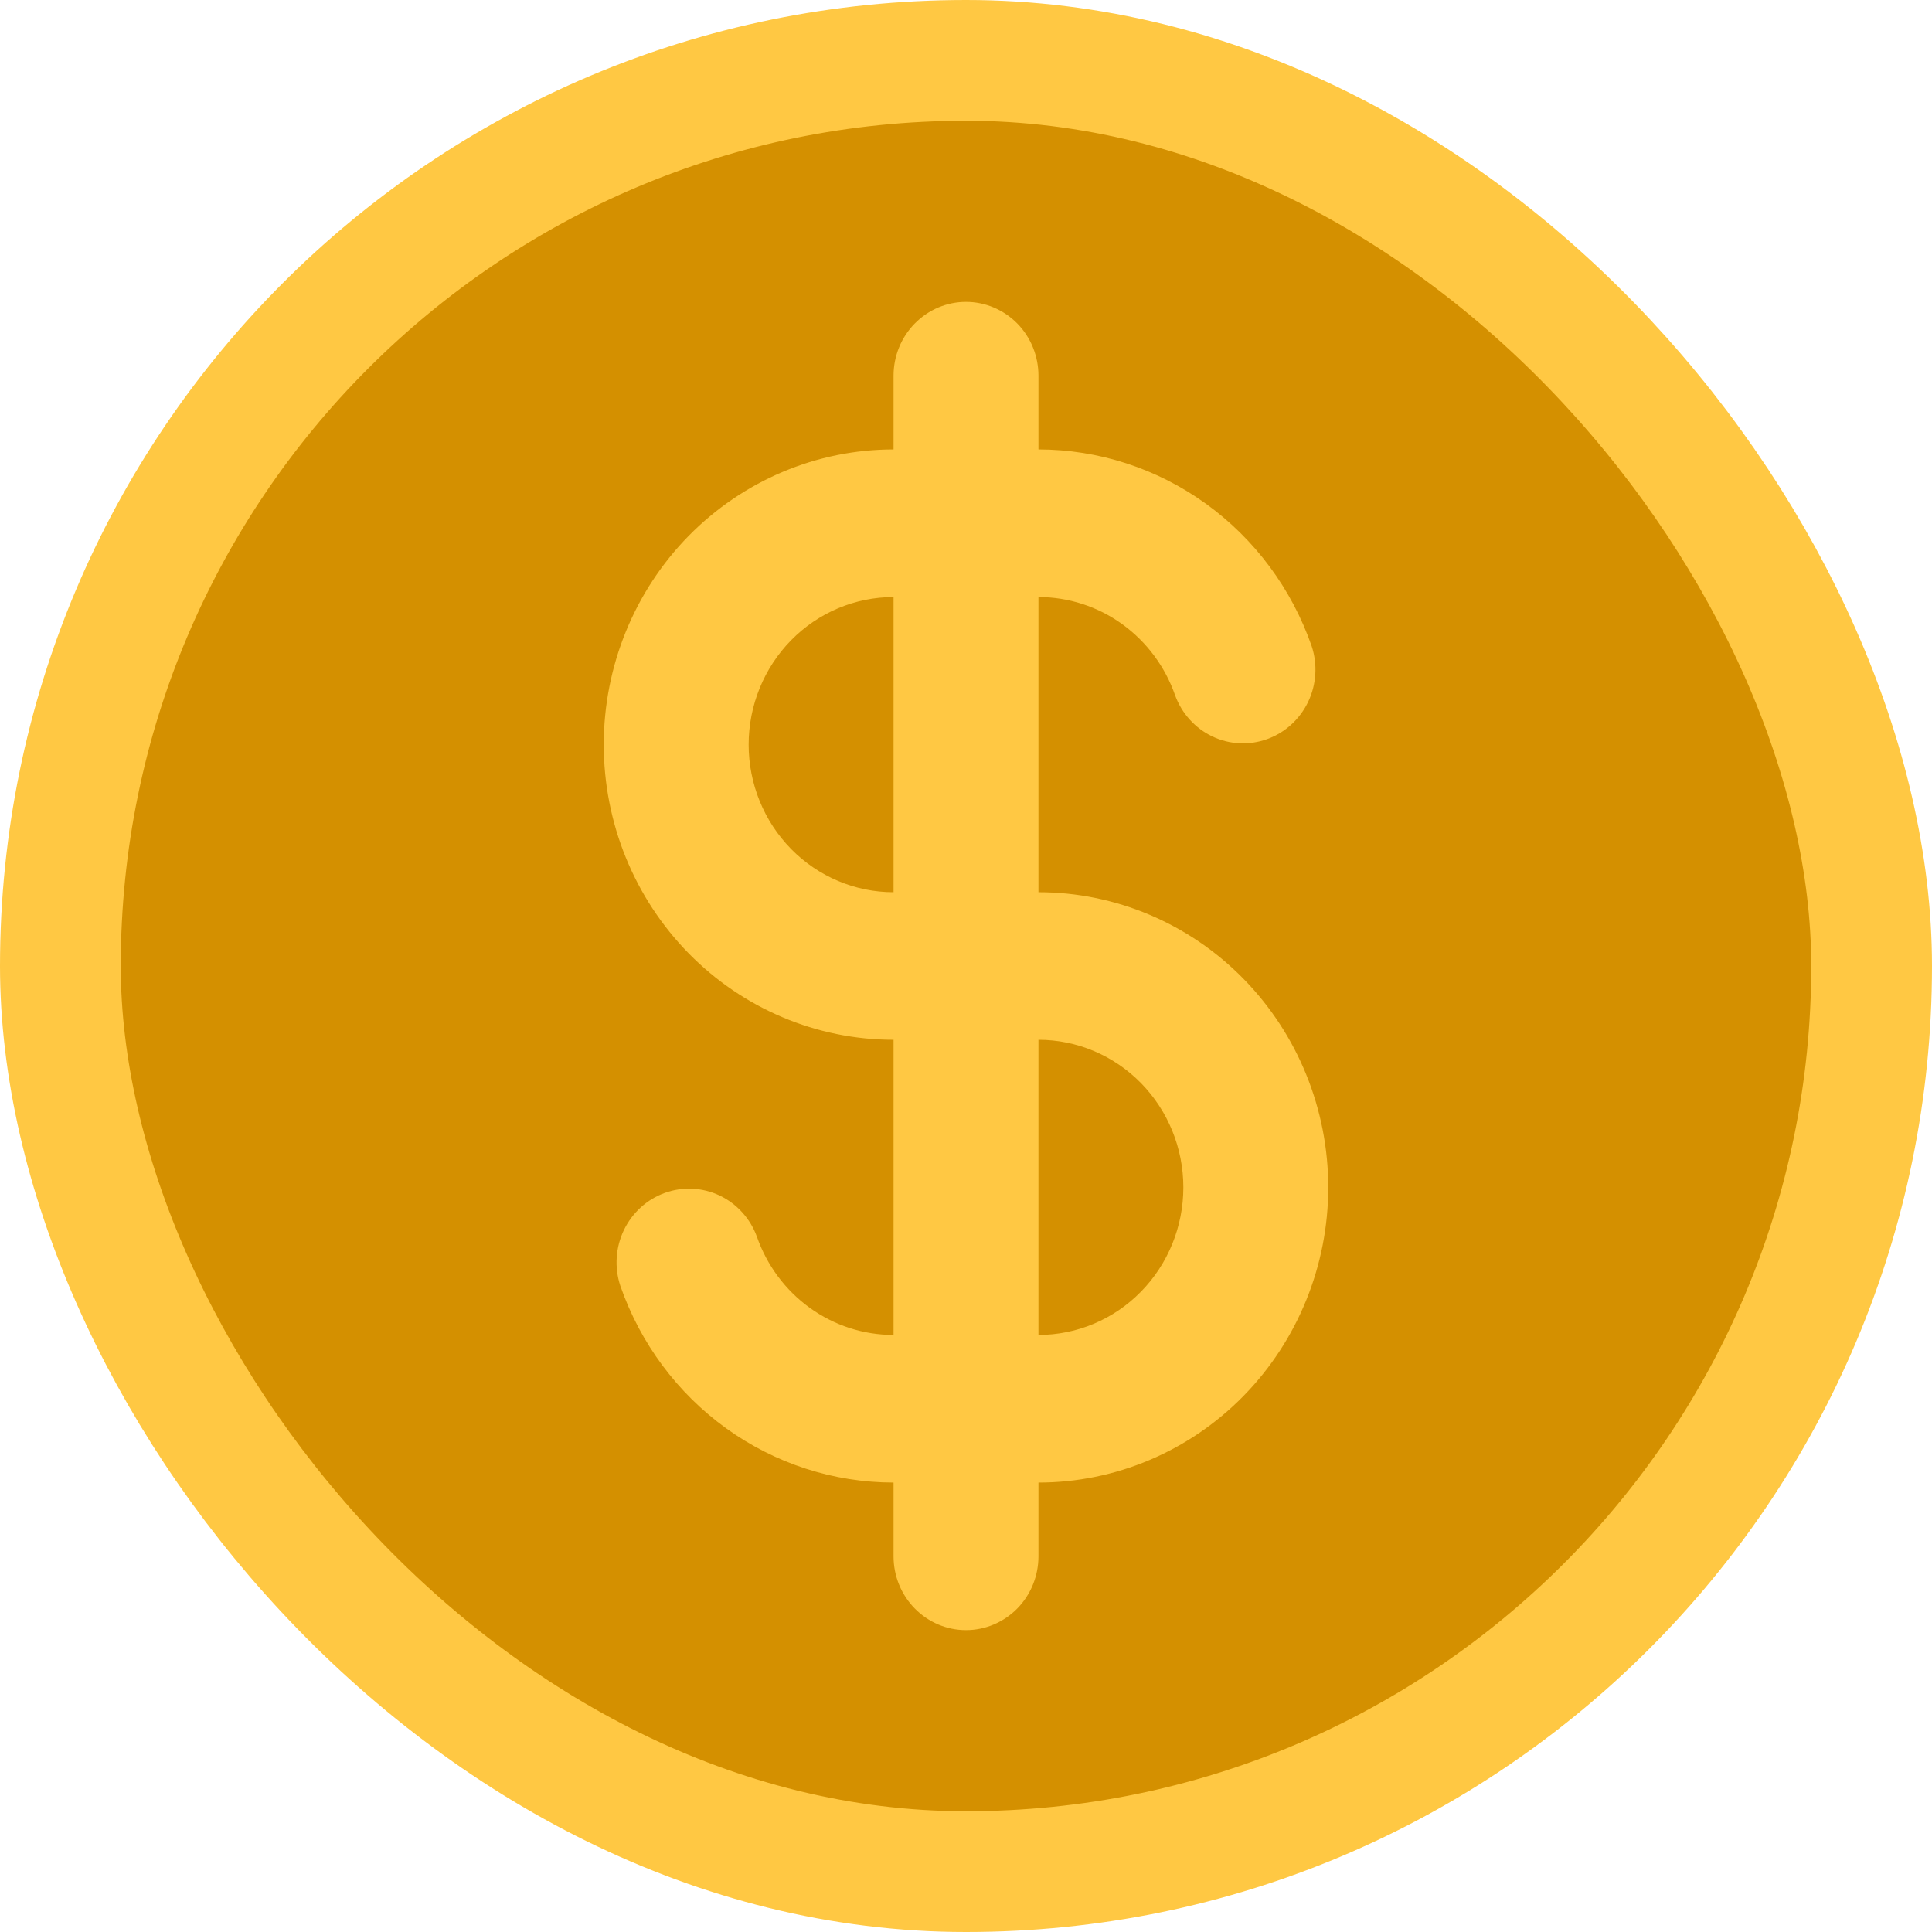
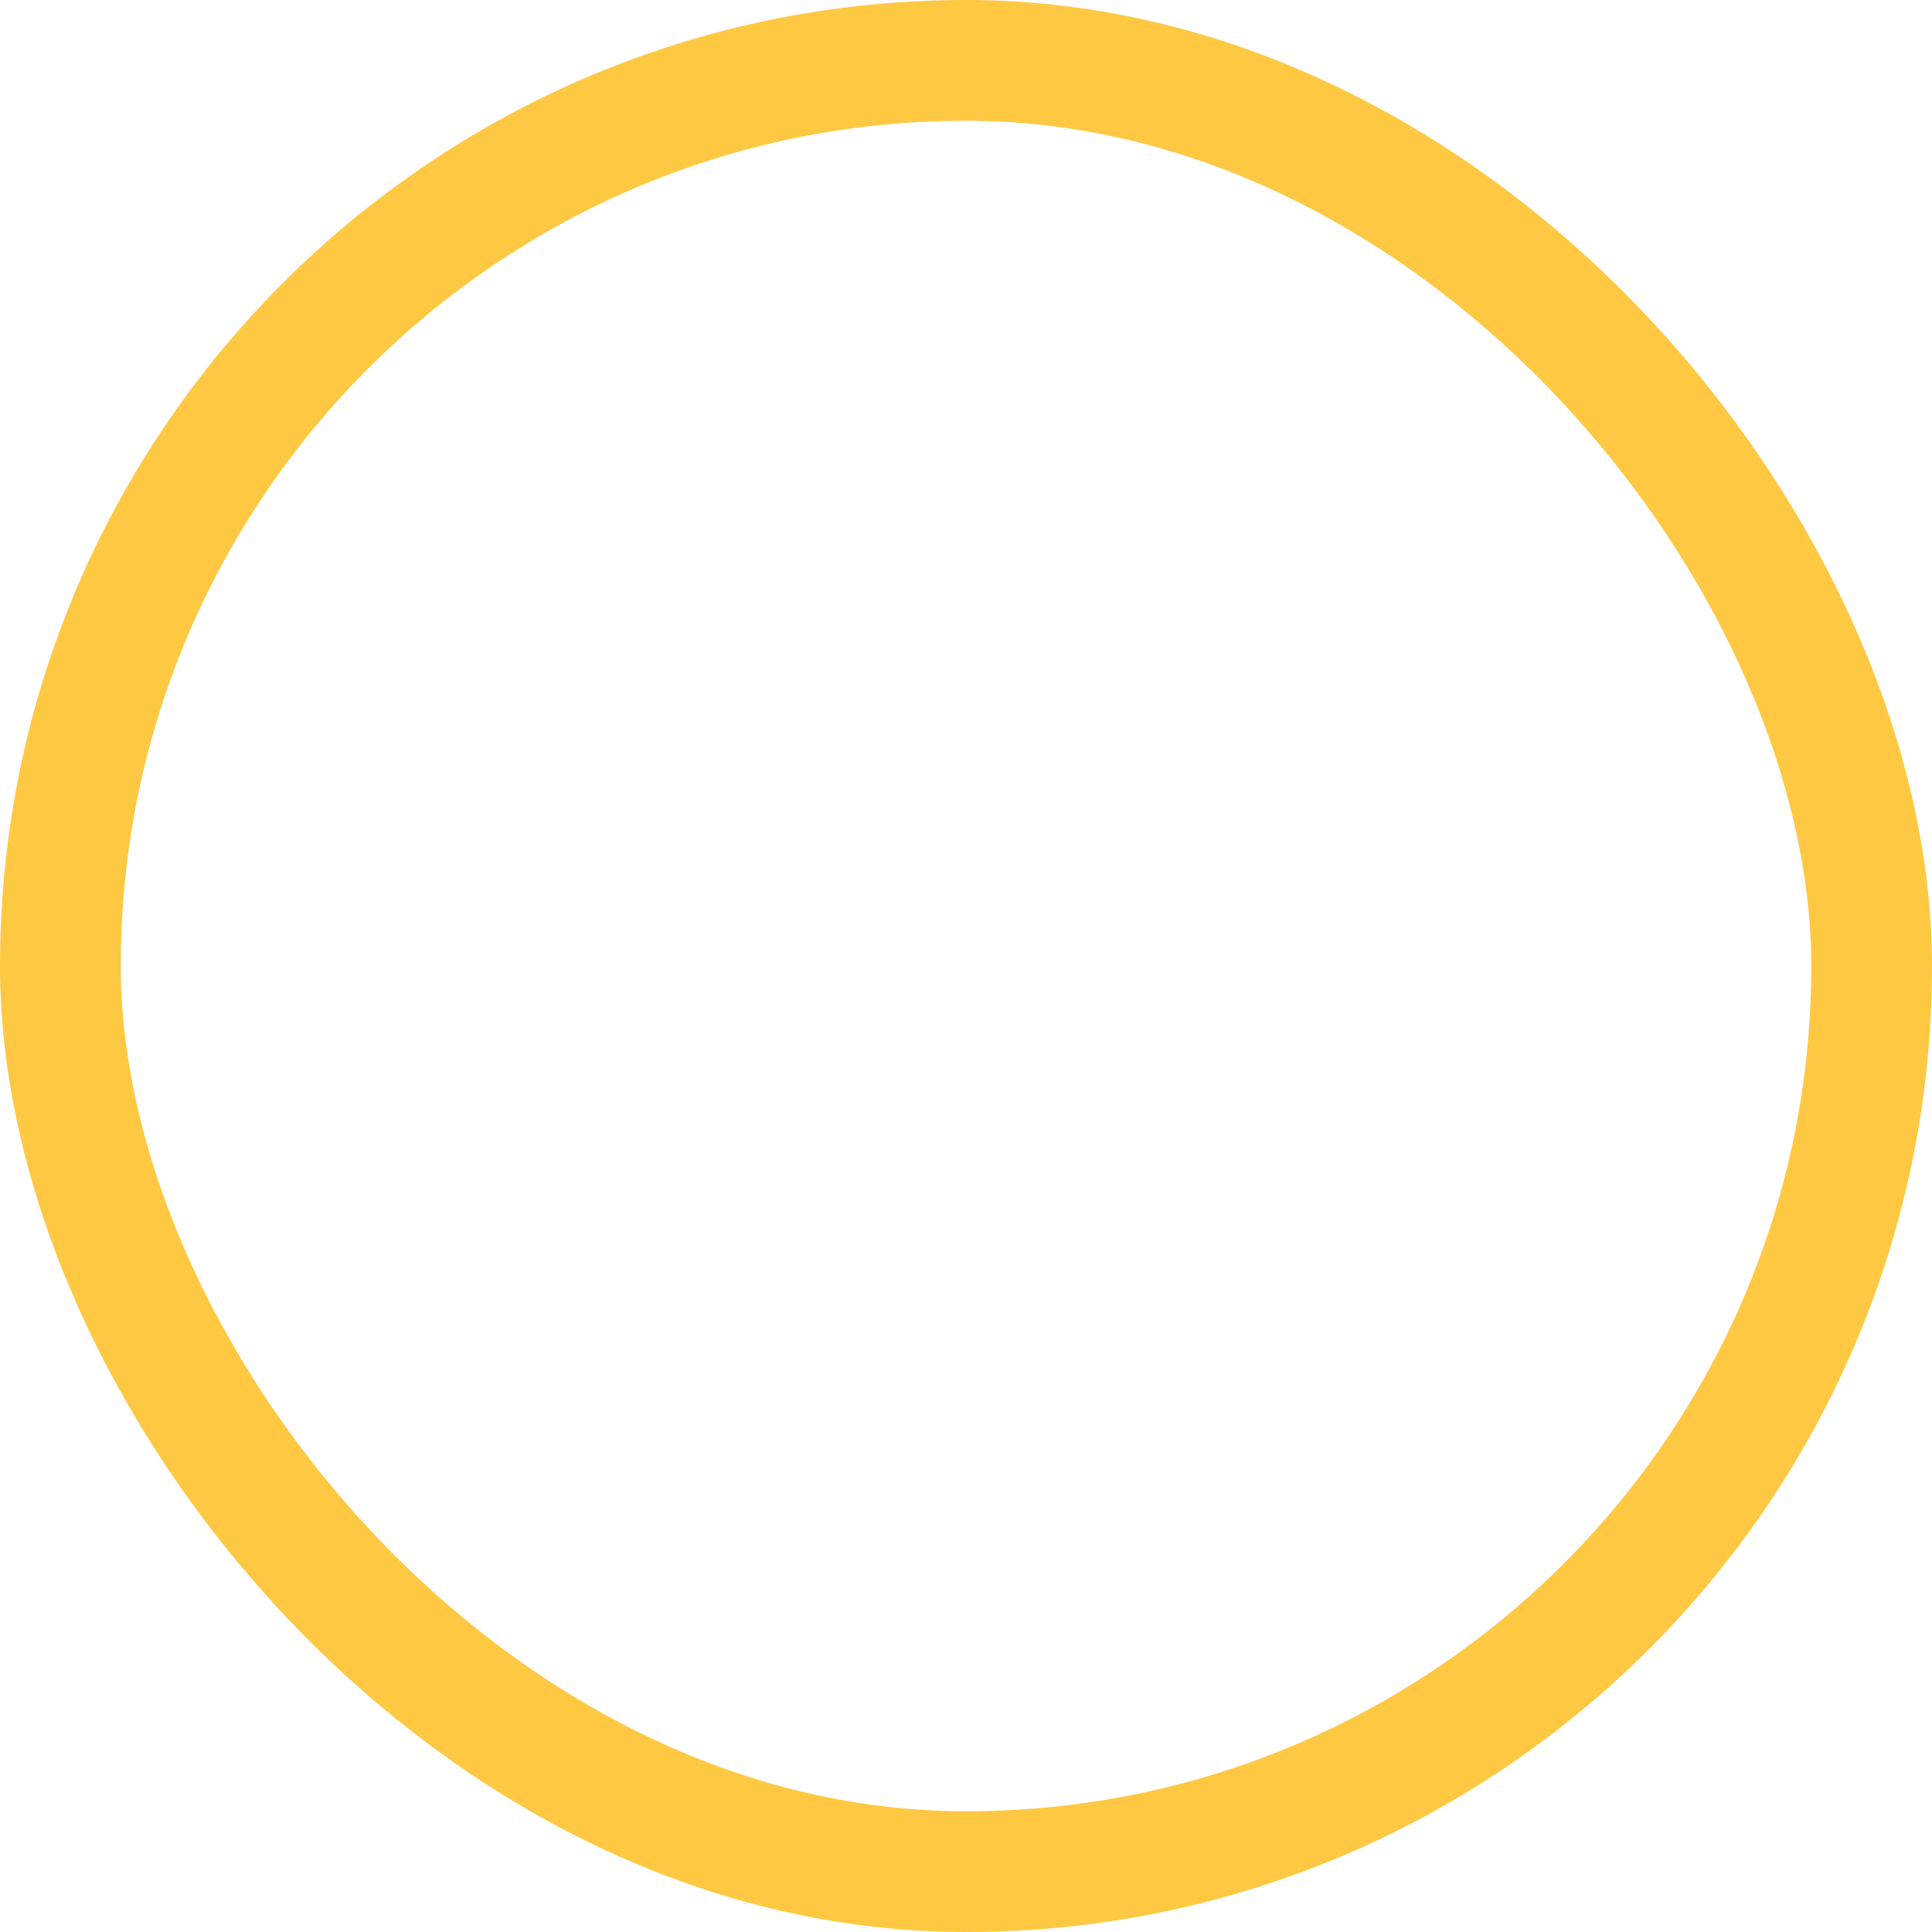
<svg xmlns="http://www.w3.org/2000/svg" width="32" height="32" viewBox="0 0 32 32" fill="none">
-   <rect x="1" y="1" width="30" height="30" rx="15" fill="#D49000" />
  <rect x="1" y="1" width="30" height="30" rx="15" stroke="#FFC843" stroke-width="2" />
-   <path fill-rule="evenodd" clip-rule="evenodd" d="M17.2 6.222C17.2 5.898 17.074 5.587 16.849 5.358C16.623 5.129 16.318 5 16 5C15.682 5 15.377 5.129 15.152 5.358C14.926 5.587 14.8 5.898 14.8 6.222V7.444C13.527 7.444 12.306 7.96 11.406 8.876C10.506 9.793 10 11.037 10 12.333C10 13.63 10.506 14.873 11.406 15.79C12.306 16.707 13.527 17.222 14.8 17.222V22.111C14.304 22.111 13.819 21.955 13.414 21.663C13.009 21.371 12.702 20.959 12.536 20.482C12.426 20.182 12.205 19.938 11.92 19.802C11.635 19.667 11.309 19.651 11.012 19.758C10.716 19.864 10.473 20.085 10.334 20.373C10.196 20.66 10.174 20.992 10.274 21.296C10.605 22.249 11.218 23.074 12.028 23.658C12.839 24.242 13.807 24.555 14.8 24.556V25.778C14.8 26.102 14.926 26.413 15.152 26.642C15.377 26.871 15.682 27 16 27C16.318 27 16.623 26.871 16.849 26.642C17.074 26.413 17.2 26.102 17.2 25.778V24.556C18.473 24.556 19.694 24.041 20.594 23.124C21.494 22.207 22 20.963 22 19.667C22 18.37 21.494 17.127 20.594 16.21C19.694 15.293 18.473 14.778 17.2 14.778V9.889C17.696 9.889 18.181 10.045 18.586 10.337C18.991 10.629 19.298 11.041 19.464 11.518C19.574 11.818 19.795 12.062 20.08 12.198C20.365 12.333 20.691 12.349 20.988 12.242C21.284 12.136 21.527 11.915 21.666 11.627C21.804 11.339 21.826 11.008 21.726 10.704C21.395 9.751 20.782 8.926 19.972 8.342C19.161 7.758 18.193 7.445 17.2 7.444V6.222ZM14.8 9.889C14.164 9.889 13.553 10.146 13.103 10.605C12.653 11.063 12.4 11.685 12.4 12.333C12.4 12.982 12.653 13.603 13.103 14.062C13.553 14.52 14.164 14.778 14.8 14.778V9.889ZM17.2 17.222V22.111C17.837 22.111 18.447 21.854 18.897 21.395C19.347 20.937 19.6 20.315 19.6 19.667C19.6 19.018 19.347 18.397 18.897 17.938C18.447 17.48 17.837 17.222 17.2 17.222Z" fill="#FFC843" />
</svg>